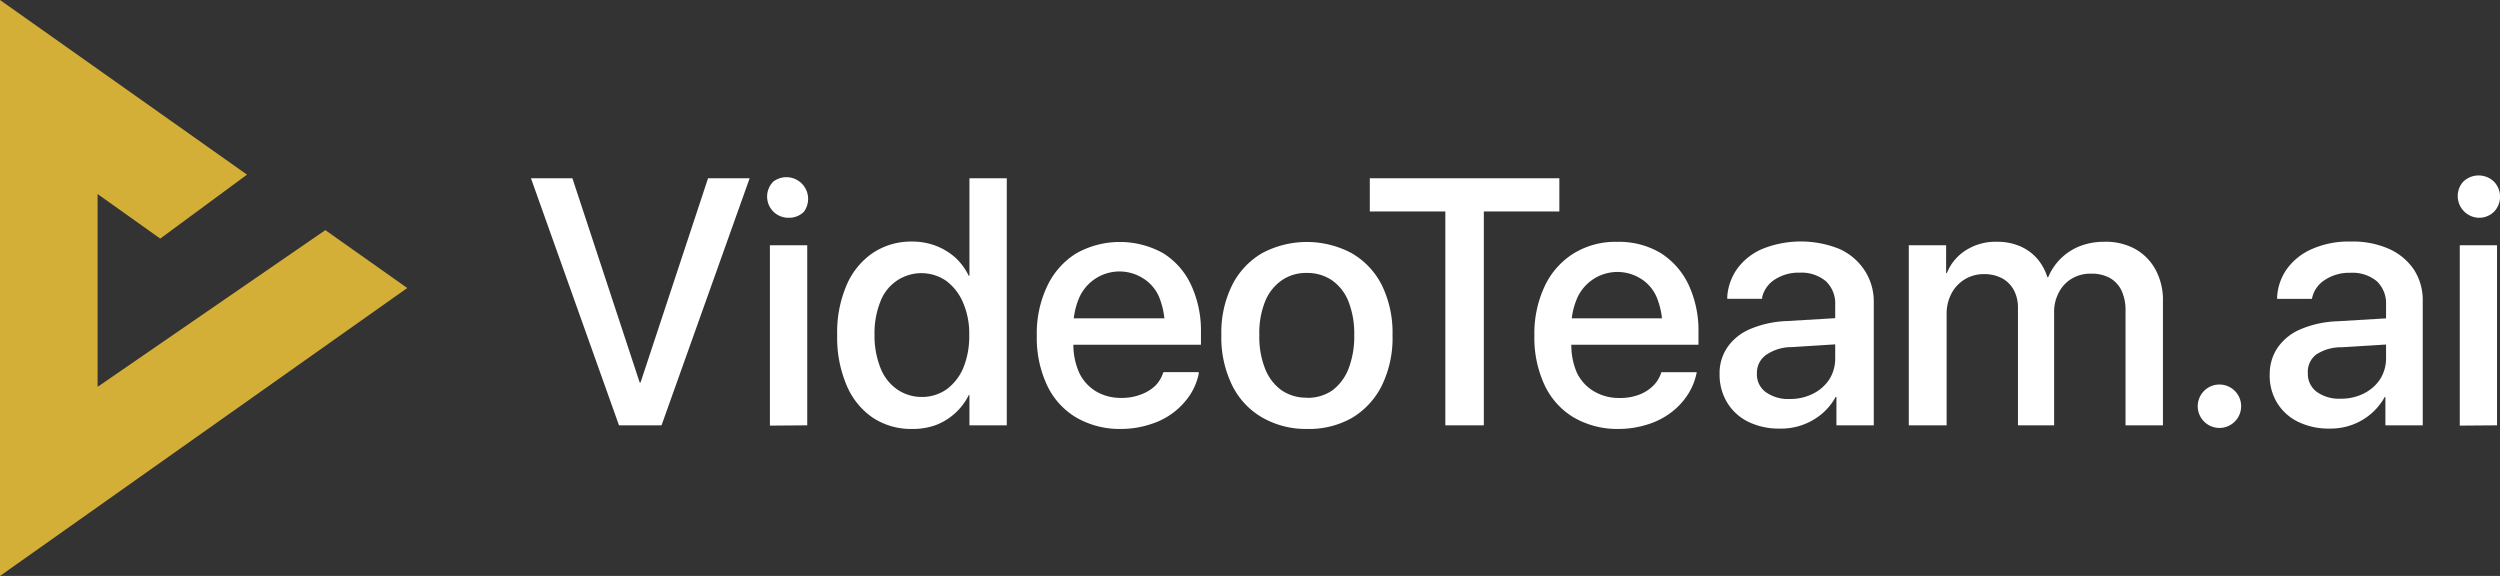
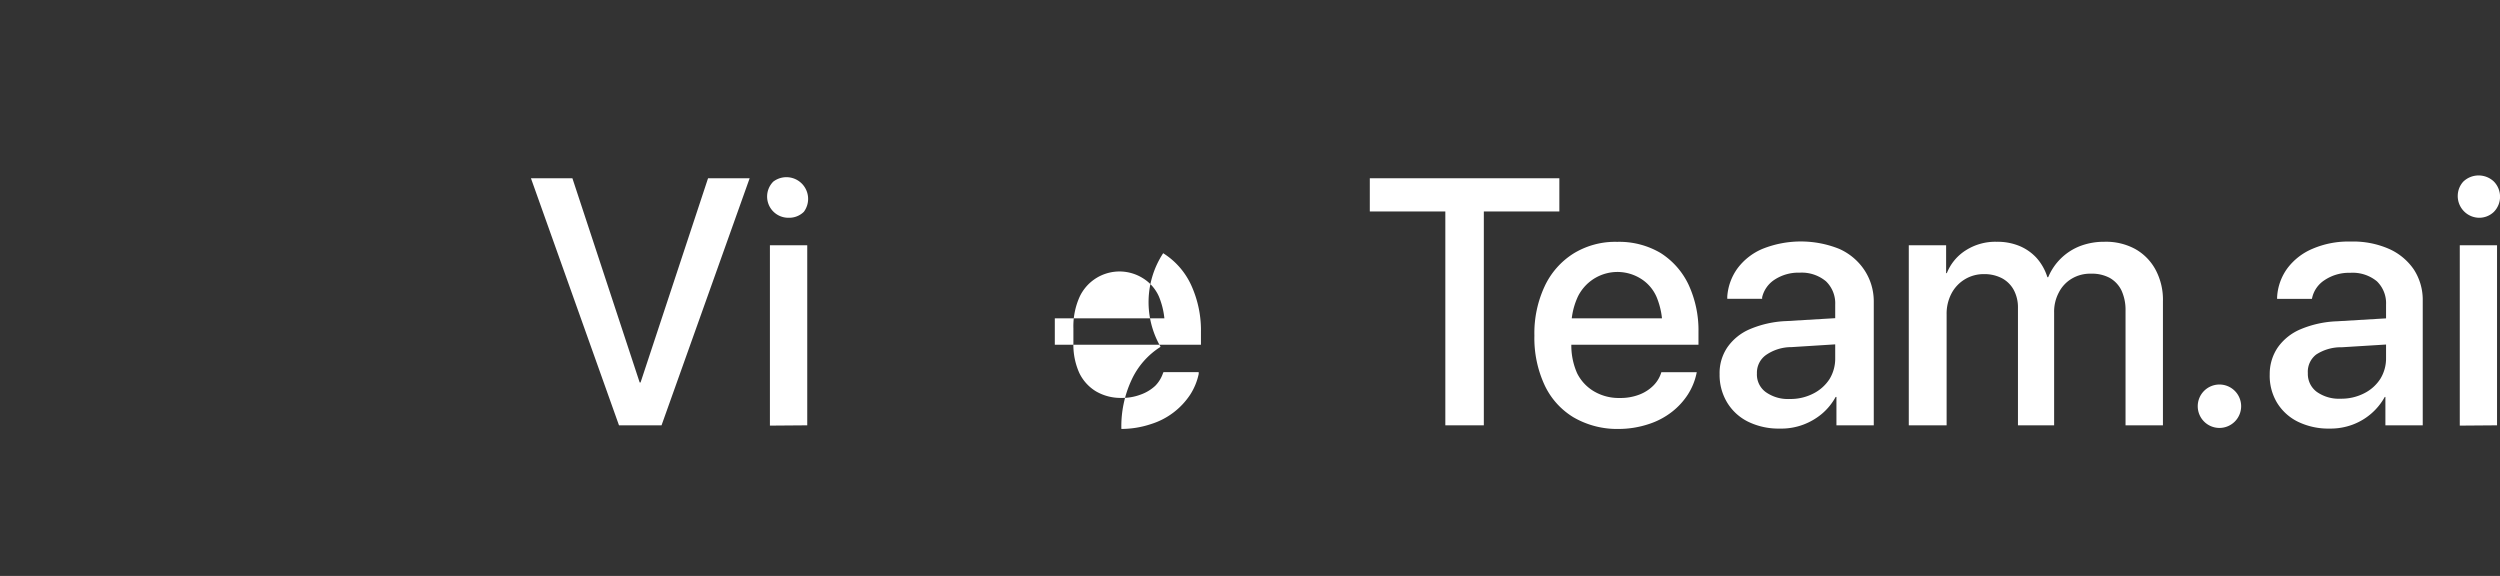
<svg xmlns="http://www.w3.org/2000/svg" viewBox="0 0 345.56 79.61">
  <rect x="0" y="0" width="345.56" height="79.61" fill="#333333" stroke="none" />
  <defs>
    <style>.cls-1{fill:#d4af37;}.cls-2{fill:#fff;}</style>
  </defs>
  <title>Asset 1</title>
  <g id="Layer_2" data-name="Layer 2">
    <g id="Layer_1-2" data-name="Layer 1">
      <g id="Layer_2-2" data-name="Layer 2">
        <g id="Layer_1-2-2" data-name="Layer 1-2">
          <g id="Layer_2-2-2" data-name="Layer 2-2">
            <g id="Layer_1-2-2-2" data-name="Layer 1-2-2">
              <g id="Layer_2-2-2-2" data-name="Layer 2-2-2">
                <g id="Layer_1-2-2-2-2" data-name="Layer 1-2-2-2">
-                   <polygon class="cls-1" points="13.49 53.47 13.49 26.82 22.15 32.98 34.14 24.14 0 0 0 79.61 56.29 39.81 44.97 31.81 13.49 53.47" />
-                 </g>
+                   </g>
              </g>
              <path class="cls-2" d="M85.56,58.79,73.39,24.64h5.73l9.3,28.23h.12l9.33-28.23h5.75L91.44,58.79Z" />
              <path class="cls-2" d="M109,30.1a2.93,2.93,0,0,1-2.11-5h0a3,3,0,0,1,4.22,4.18A2.89,2.89,0,0,1,109,30.1Zm-2.58,28.73V33.9h5.16V58.79Z" />
-               <path class="cls-2" d="M126.08,59.29a9.56,9.56,0,0,1-5.52-1.61A10.16,10.16,0,0,1,117,53.2a16.73,16.73,0,0,1-1.28-6.88h0A16.48,16.48,0,0,1,117,39.46,10.25,10.25,0,0,1,120.59,35a9.52,9.52,0,0,1,5.46-1.61,9.16,9.16,0,0,1,3.27.57,8.92,8.92,0,0,1,2.68,1.6,8.31,8.31,0,0,1,1.89,2.54H134V24.64h5.16V58.79H134V54.61h-.09a8.46,8.46,0,0,1-4.52,4.13A9.23,9.23,0,0,1,126.08,59.29Zm1.34-4.42a5.94,5.94,0,0,0,3.43-1.06,7.14,7.14,0,0,0,2.32-3,11.53,11.53,0,0,0,.8-4.5h0a10.74,10.74,0,0,0-.85-4.48,7.3,7.3,0,0,0-2.32-3,6.05,6.05,0,0,0-9.12,2.89,11.68,11.68,0,0,0-.8,4.53h0a12,12,0,0,0,.8,4.55,6.47,6.47,0,0,0,2.29,3A6,6,0,0,0,127.42,54.87Z" />
-               <path class="cls-2" d="M155,59.29a12,12,0,0,1-6.29-1.61,10.24,10.24,0,0,1-4-4.47,15.43,15.43,0,0,1-1.4-6.82h0a15.2,15.2,0,0,1,1.42-6.8,10.68,10.68,0,0,1,4-4.55A12.32,12.32,0,0,1,160.78,35a10.25,10.25,0,0,1,3.85,4.37A15,15,0,0,1,166,45.92v1.73h-20.2V44h17.75L161,47.38v-2a10.87,10.87,0,0,0-.8-4.37,5.66,5.66,0,0,0-2.2-2.54,6.09,6.09,0,0,0-8.4,1.88h0a5.41,5.41,0,0,0-.42.79,9.94,9.94,0,0,0-.81,4.27v2a9.47,9.47,0,0,0,.81,4.13,6,6,0,0,0,2.32,2.56A6.74,6.74,0,0,0,155,55a7.19,7.19,0,0,0,2.67-.46,5.84,5.84,0,0,0,2-1.2,4.54,4.54,0,0,0,1.07-1.72l.08-.18h4.87v.25a8.56,8.56,0,0,1-1.15,2.82,10.07,10.07,0,0,1-5.42,4.1A13,13,0,0,1,155,59.29Z" />
-               <path class="cls-2" d="M180.66,59.29a12.06,12.06,0,0,1-6.24-1.61,10.43,10.43,0,0,1-4.13-4.47,15,15,0,0,1-1.47-6.9h0a14.71,14.71,0,0,1,1.48-6.87A10.64,10.64,0,0,1,174.44,35a13.16,13.16,0,0,1,12.4,0A10.61,10.61,0,0,1,191,39.41a14.91,14.91,0,0,1,1.48,6.89h0a15,15,0,0,1-1.48,7,10.81,10.81,0,0,1-4.12,4.46A12,12,0,0,1,180.66,59.29Zm0-4.3a6,6,0,0,0,3.46-1,6.81,6.81,0,0,0,2.27-3,12.42,12.42,0,0,0,.8-4.67h0a12.09,12.09,0,0,0-.8-4.65,6.41,6.41,0,0,0-2.3-2.94,6,6,0,0,0-3.46-1,5.9,5.9,0,0,0-3.44,1,6.55,6.55,0,0,0-2.32,2.93,11.64,11.64,0,0,0-.8,4.64h0a11.85,11.85,0,0,0,.8,4.67,6.57,6.57,0,0,0,2.31,3,6.07,6.07,0,0,0,3.49,1Z" />
+               <path class="cls-2" d="M155,59.29h0a15.2,15.2,0,0,1,1.42-6.8,10.68,10.68,0,0,1,4-4.55A12.32,12.32,0,0,1,160.78,35a10.25,10.25,0,0,1,3.85,4.37A15,15,0,0,1,166,45.92v1.73h-20.2V44h17.75L161,47.38v-2a10.87,10.87,0,0,0-.8-4.37,5.66,5.66,0,0,0-2.2-2.54,6.09,6.09,0,0,0-8.4,1.88h0a5.41,5.41,0,0,0-.42.79,9.94,9.94,0,0,0-.81,4.27v2a9.47,9.47,0,0,0,.81,4.13,6,6,0,0,0,2.32,2.56A6.74,6.74,0,0,0,155,55a7.19,7.19,0,0,0,2.67-.46,5.84,5.84,0,0,0,2-1.2,4.54,4.54,0,0,0,1.07-1.72l.08-.18h4.87v.25a8.56,8.56,0,0,1-1.15,2.82,10.07,10.07,0,0,1-5.42,4.1A13,13,0,0,1,155,59.29Z" />
              <path class="cls-2" d="M199.78,58.79V29.23H189.34V24.64h26.2v4.59H205.1V58.79Z" />
              <path class="cls-2" d="M223.77,59.29a12,12,0,0,1-6.28-1.61,10.3,10.3,0,0,1-4-4.47,15.43,15.43,0,0,1-1.4-6.82h0a15.32,15.32,0,0,1,1.41-6.8,10.68,10.68,0,0,1,4-4.55,11,11,0,0,1,6.05-1.61,11.21,11.21,0,0,1,6,1.55,10.5,10.5,0,0,1,3.85,4.37,15,15,0,0,1,1.37,6.57v1.73h-20.2V44h17.74l-2.53,3.35v-2A10.62,10.62,0,0,0,229,41.1a5.59,5.59,0,0,0-2.2-2.58,6.09,6.09,0,0,0-8.4,1.94,4.73,4.73,0,0,0-.39.74,9.76,9.76,0,0,0-.81,4.27v2a9.46,9.46,0,0,0,.8,4.13,6,6,0,0,0,2.34,2.5,6.74,6.74,0,0,0,3.57.91,7.19,7.19,0,0,0,2.67-.46,5.53,5.53,0,0,0,1.93-1.23,4.35,4.35,0,0,0,1.07-1.69l.06-.18h4.89l-.05.25a8.74,8.74,0,0,1-1.17,2.82,9.75,9.75,0,0,1-2.21,2.41,10.41,10.41,0,0,1-3.21,1.69A13.22,13.22,0,0,1,223.77,59.29Z" />
              <path class="cls-2" d="M246,59.24a9.58,9.58,0,0,1-4.35-.94,7,7,0,0,1-2.91-2.65,7.36,7.36,0,0,1-1.05-3.93h0a6.32,6.32,0,0,1,1.1-3.75,7.23,7.23,0,0,1,3.15-2.5,14.29,14.29,0,0,1,5-1.09l9.42-.56v3.61l-8.74.55a6.15,6.15,0,0,0-3.53,1.1,3,3,0,0,0-1.24,2.54h0a3,3,0,0,0,1.24,2.59,5.29,5.29,0,0,0,3.3.94,6.9,6.9,0,0,0,3.21-.73,5.76,5.76,0,0,0,2.27-2,5.4,5.4,0,0,0,.8-2.9V42.1a4.22,4.22,0,0,0-1.28-3.22,5.22,5.22,0,0,0-3.61-1.19,6,6,0,0,0-3.54,1,4,4,0,0,0-1.67,2.4v.21h-4.82V41a7.51,7.51,0,0,1,1.41-3.9,8.35,8.35,0,0,1,3.48-2.71,14.27,14.27,0,0,1,10.56,0,8.14,8.14,0,0,1,3.45,2.86A7.83,7.83,0,0,1,259,41.61V58.79h-5.16V54.87h-.11a8.24,8.24,0,0,1-1.9,2.33,8.85,8.85,0,0,1-2.61,1.51A8.69,8.69,0,0,1,246,59.24Z" />
              <path class="cls-2" d="M263.84,58.79V33.9H269v3.85h.1a6.62,6.62,0,0,1,2.62-3.15A7.58,7.58,0,0,1,276,33.42a8,8,0,0,1,3.09.56,6.71,6.71,0,0,1,2.41,1.67,7.2,7.2,0,0,1,1.5,2.67h.11A7.85,7.85,0,0,1,287.55,34a9.25,9.25,0,0,1,3.3-.58,8.45,8.45,0,0,1,4.29,1,7.18,7.18,0,0,1,2.83,2.9,8.79,8.79,0,0,1,1,4.33V58.79H293.8V42.92a6.42,6.42,0,0,0-.56-2.77,4,4,0,0,0-1.61-1.73,5.19,5.19,0,0,0-2.59-.59,4.94,4.94,0,0,0-2.66.68,4.69,4.69,0,0,0-1.8,1.92,5.65,5.65,0,0,0-.65,2.79V58.79h-5V42.56a5.09,5.09,0,0,0-.58-2.48,4,4,0,0,0-1.61-1.61,5.23,5.23,0,0,0-2.51-.58,5,5,0,0,0-4.5,2.7,6,6,0,0,0-.66,2.89V58.79Z" />
              <path class="cls-2" d="M306.78,59.15a3,3,0,1,1,3-3,3,3,0,0,1-3,3Z" />
              <path class="cls-2" d="M322,59.24a9.62,9.62,0,0,1-4.36-.94,7,7,0,0,1-2.91-2.65,7.23,7.23,0,0,1-1-3.93h0A6.5,6.5,0,0,1,314.86,48a7.32,7.32,0,0,1,3.16-2.5,14.29,14.29,0,0,1,5-1.09l9.42-.56v3.61L323.7,48A6.26,6.26,0,0,0,320.16,49,3,3,0,0,0,319,51.58h0a3.08,3.08,0,0,0,1.24,2.59,5.29,5.29,0,0,0,3.3.94,6.9,6.9,0,0,0,3.21-.73,5.67,5.67,0,0,0,2.26-2,5.36,5.36,0,0,0,.8-2.89V42.1a4.21,4.21,0,0,0-1.27-3.22,5.26,5.26,0,0,0-3.67-1.17,6.06,6.06,0,0,0-3.54,1,3.94,3.94,0,0,0-1.72,2.39l-.05.21h-4.81V41.1a7.42,7.42,0,0,1,1.41-4,8.42,8.42,0,0,1,3.48-2.71,12.53,12.53,0,0,1,5.27-1,12.3,12.3,0,0,1,5.28,1,8.17,8.17,0,0,1,3.46,2.86,7.69,7.69,0,0,1,1.23,4.33V58.79h-5.16V54.87h-.09a8.45,8.45,0,0,1-4.48,3.84A8.76,8.76,0,0,1,322,59.24Z" />
              <path class="cls-2" d="M342.63,30.1a3,3,0,0,1-2.91-3.1,2.93,2.93,0,0,1,.77-1.9h0a3.06,3.06,0,0,1,4.23,0,3,3,0,0,1,0,4.18A2.92,2.92,0,0,1,342.63,30.1ZM340,58.83V33.9h5.15V58.79Z" />
            </g>
          </g>
        </g>
      </g>
    </g>
  </g>
</svg>